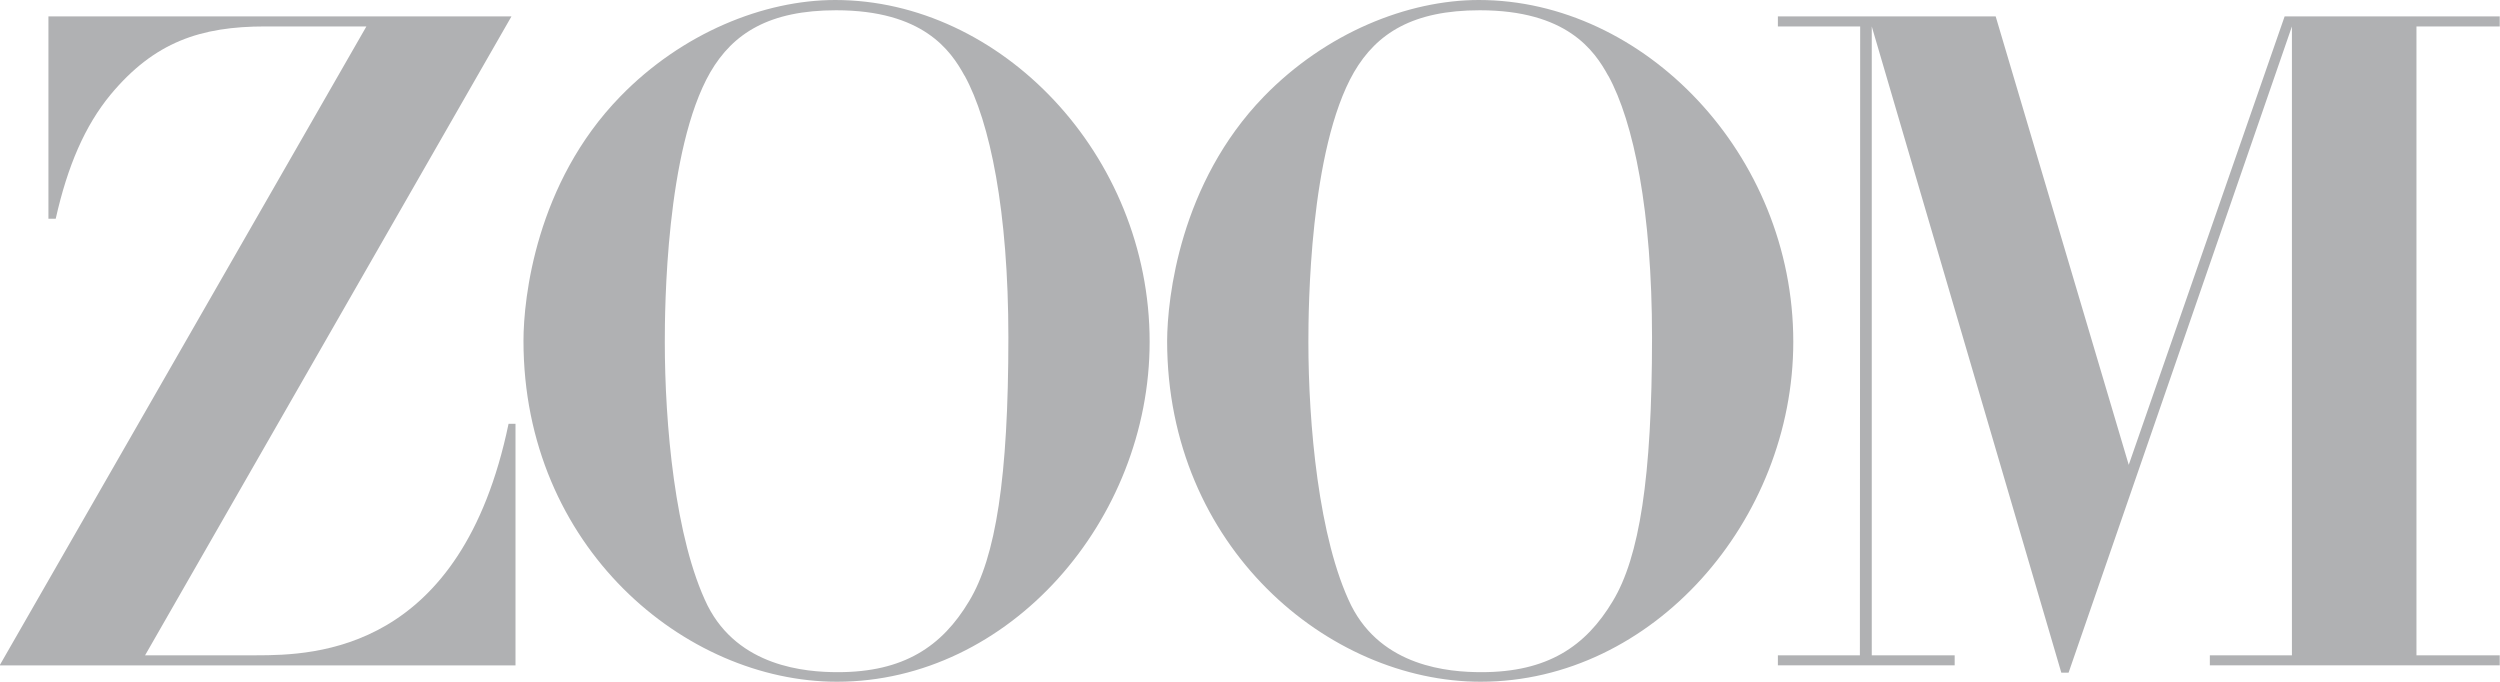
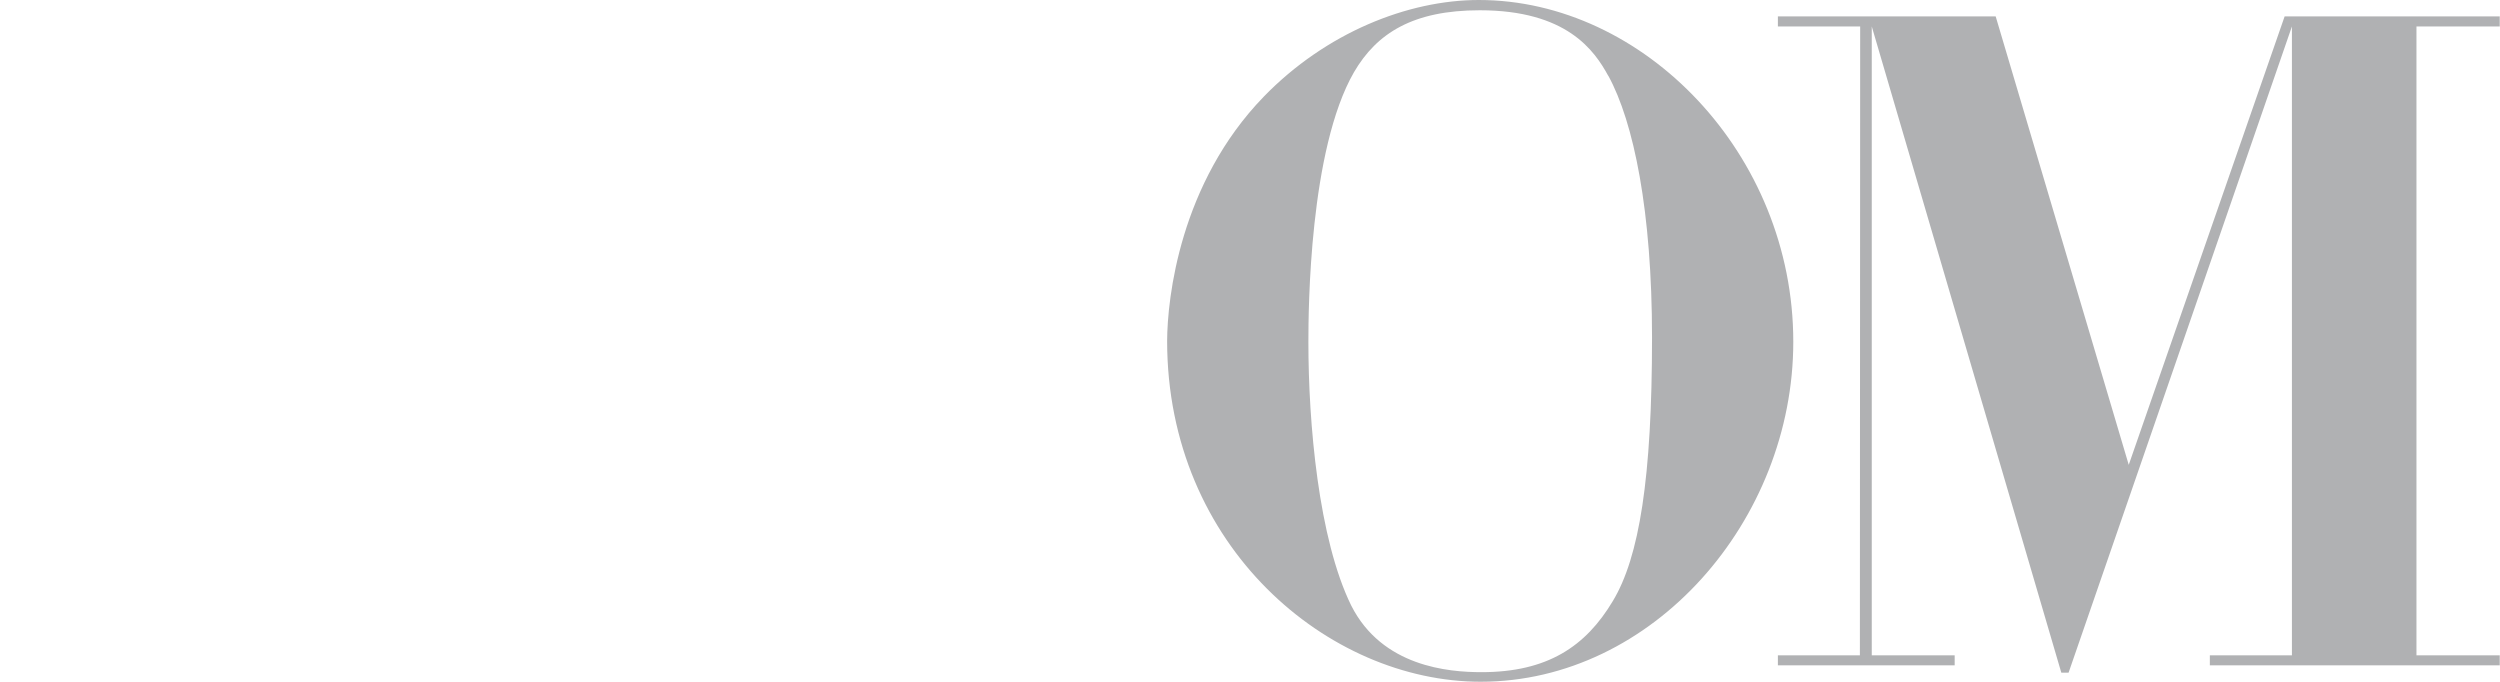
<svg xmlns="http://www.w3.org/2000/svg" id="Layer_1" data-name="Layer 1" viewBox="0 0 360.33 98.26">
  <defs>
    <style>.cls-1{fill:#b0b1b3;}</style>
  </defs>
-   <path class="cls-1" d="M-2910.44,3826.57H-2925c-9.33,0-16,2.23-22.33,9.85-3.68,4.47-6.18,10.25-7.89,17.87h-1.05v-29.17h66.74l-52.81,92.09h16c8.54,0,29.56-.52,36.39-33.37h1v34.82h-74.35Z" transform="translate(2963.25 -3822.76)" />
-   <path class="cls-1" d="M-2873.87,3836.69c8.93-9.2,20.75-13.93,31-13.93,23.78,0,45.32,22.2,45.32,49.26,0,25.75-20.23,49-45.06,49-21.93,0-45.19-19.44-45.19-49.13C-2887.8,3865.72-2886,3849.16-2873.87,3836.69Zm49.65-3c-2-3.67-6-9.45-18.52-9.45-9.59,0-14.84,3.28-18.13,8.93-6.43,11.16-6.56,34.15-6.56,38.88,0,11.69,1.44,28.38,6.17,38,4.47,8.8,14.06,9.59,18.78,9.59,9.46,0,15-3.68,18.92-10.25,3.81-6.31,5.65-17.73,5.65-38C-2817.91,3853.24-2820.54,3840.36-2824.22,3833.66Z" transform="translate(2963.25 -3822.76)" />
-   <path class="cls-1" d="M-2781.1,3836.69c8.93-9.2,20.75-13.93,31-13.93,23.78,0,45.32,22.2,45.32,49.26,0,25.75-20.23,49-45.06,49-21.94,0-45.19-19.44-45.19-49.13C-2795,3865.72-2793.19,3849.16-2781.1,3836.69Zm49.65-3c-2-3.67-6-9.45-18.52-9.45-9.59,0-14.84,3.28-18.13,8.93-6.43,11.16-6.57,34.15-6.57,38.88,0,11.69,1.45,28.38,6.18,38,4.46,8.8,14,9.59,18.78,9.59,9.46,0,15-3.68,18.92-10.25,3.81-6.31,5.65-17.73,5.65-38C-2725.14,3853.24-2727.77,3840.36-2731.45,3833.66Z" transform="translate(2963.25 -3822.76)" />
+   <path class="cls-1" d="M-2781.1,3836.69c8.93-9.2,20.75-13.93,31-13.93,23.78,0,45.32,22.2,45.32,49.26,0,25.75-20.23,49-45.06,49-21.94,0-45.19-19.44-45.19-49.13C-2795,3865.72-2793.19,3849.16-2781.1,3836.69m49.65-3c-2-3.67-6-9.45-18.52-9.45-9.59,0-14.84,3.28-18.13,8.93-6.43,11.16-6.57,34.15-6.57,38.88,0,11.69,1.45,28.38,6.18,38,4.46,8.8,14,9.59,18.78,9.59,9.46,0,15-3.68,18.92-10.25,3.81-6.31,5.65-17.73,5.65-38C-2725.14,3853.24-2727.77,3840.36-2731.45,3833.66Z" transform="translate(2963.25 -3822.76)" />
  <path class="cls-1" d="M-2695.14,3826.57H-2707v-1.45h31.39l19.18,64.64,22.47-64.64h31v1.45h-12v90.64h12v1.45h-41.78v-1.45h11.83v-90.64l-32.19,93.14h-1.05l-27.32-93.14v90.64h11.95v1.45H-2707v-1.45h11.82Z" transform="translate(2963.25 -3822.76)" />
</svg>